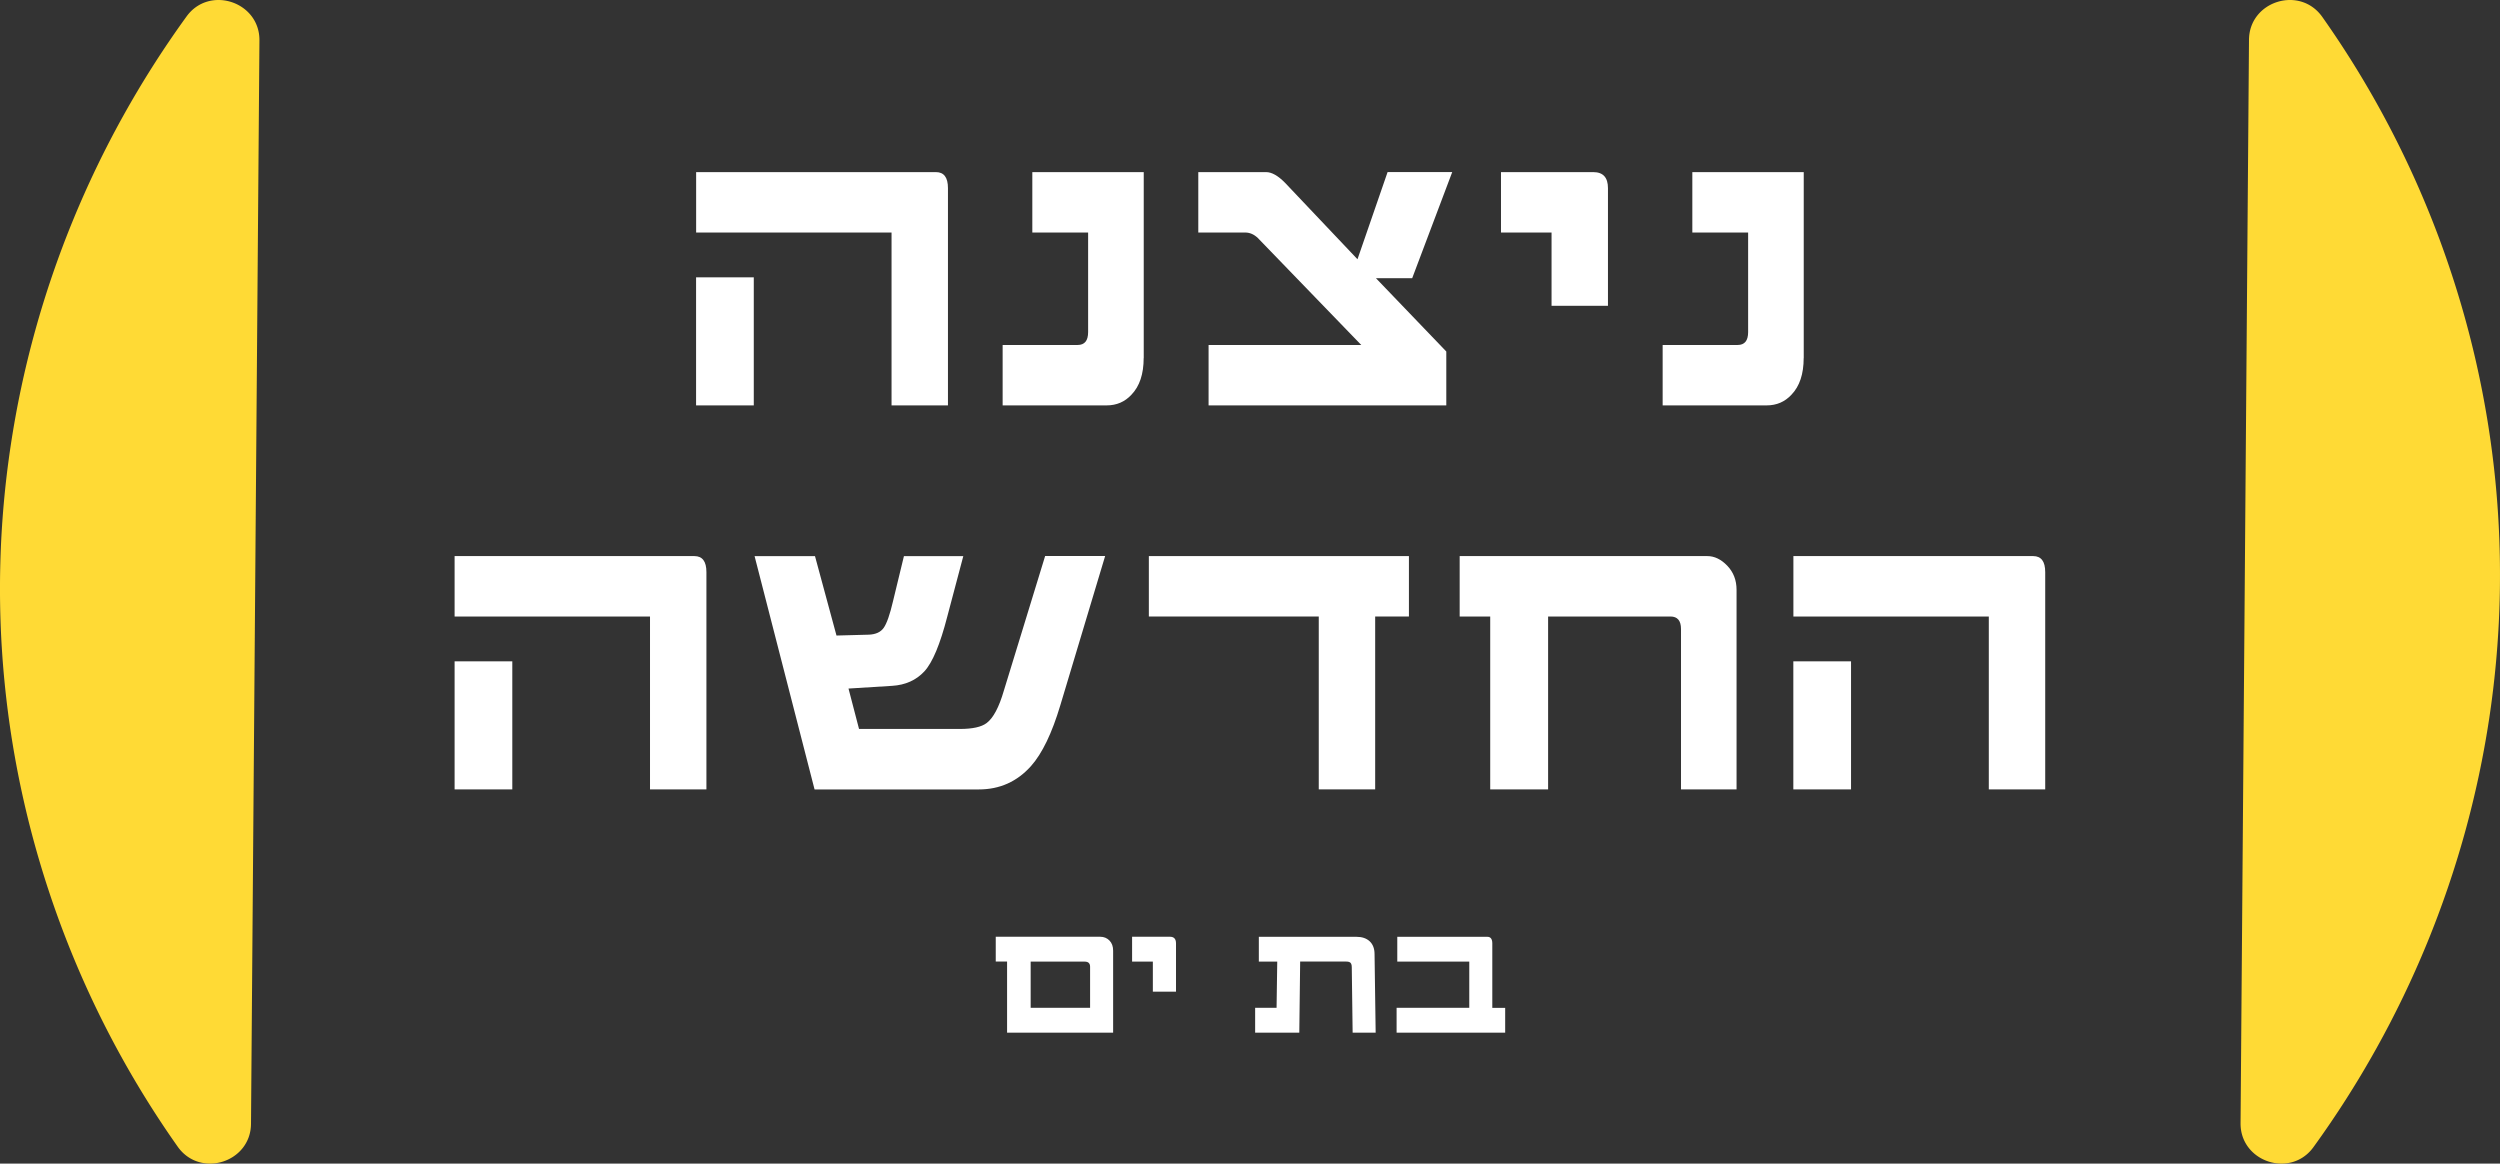
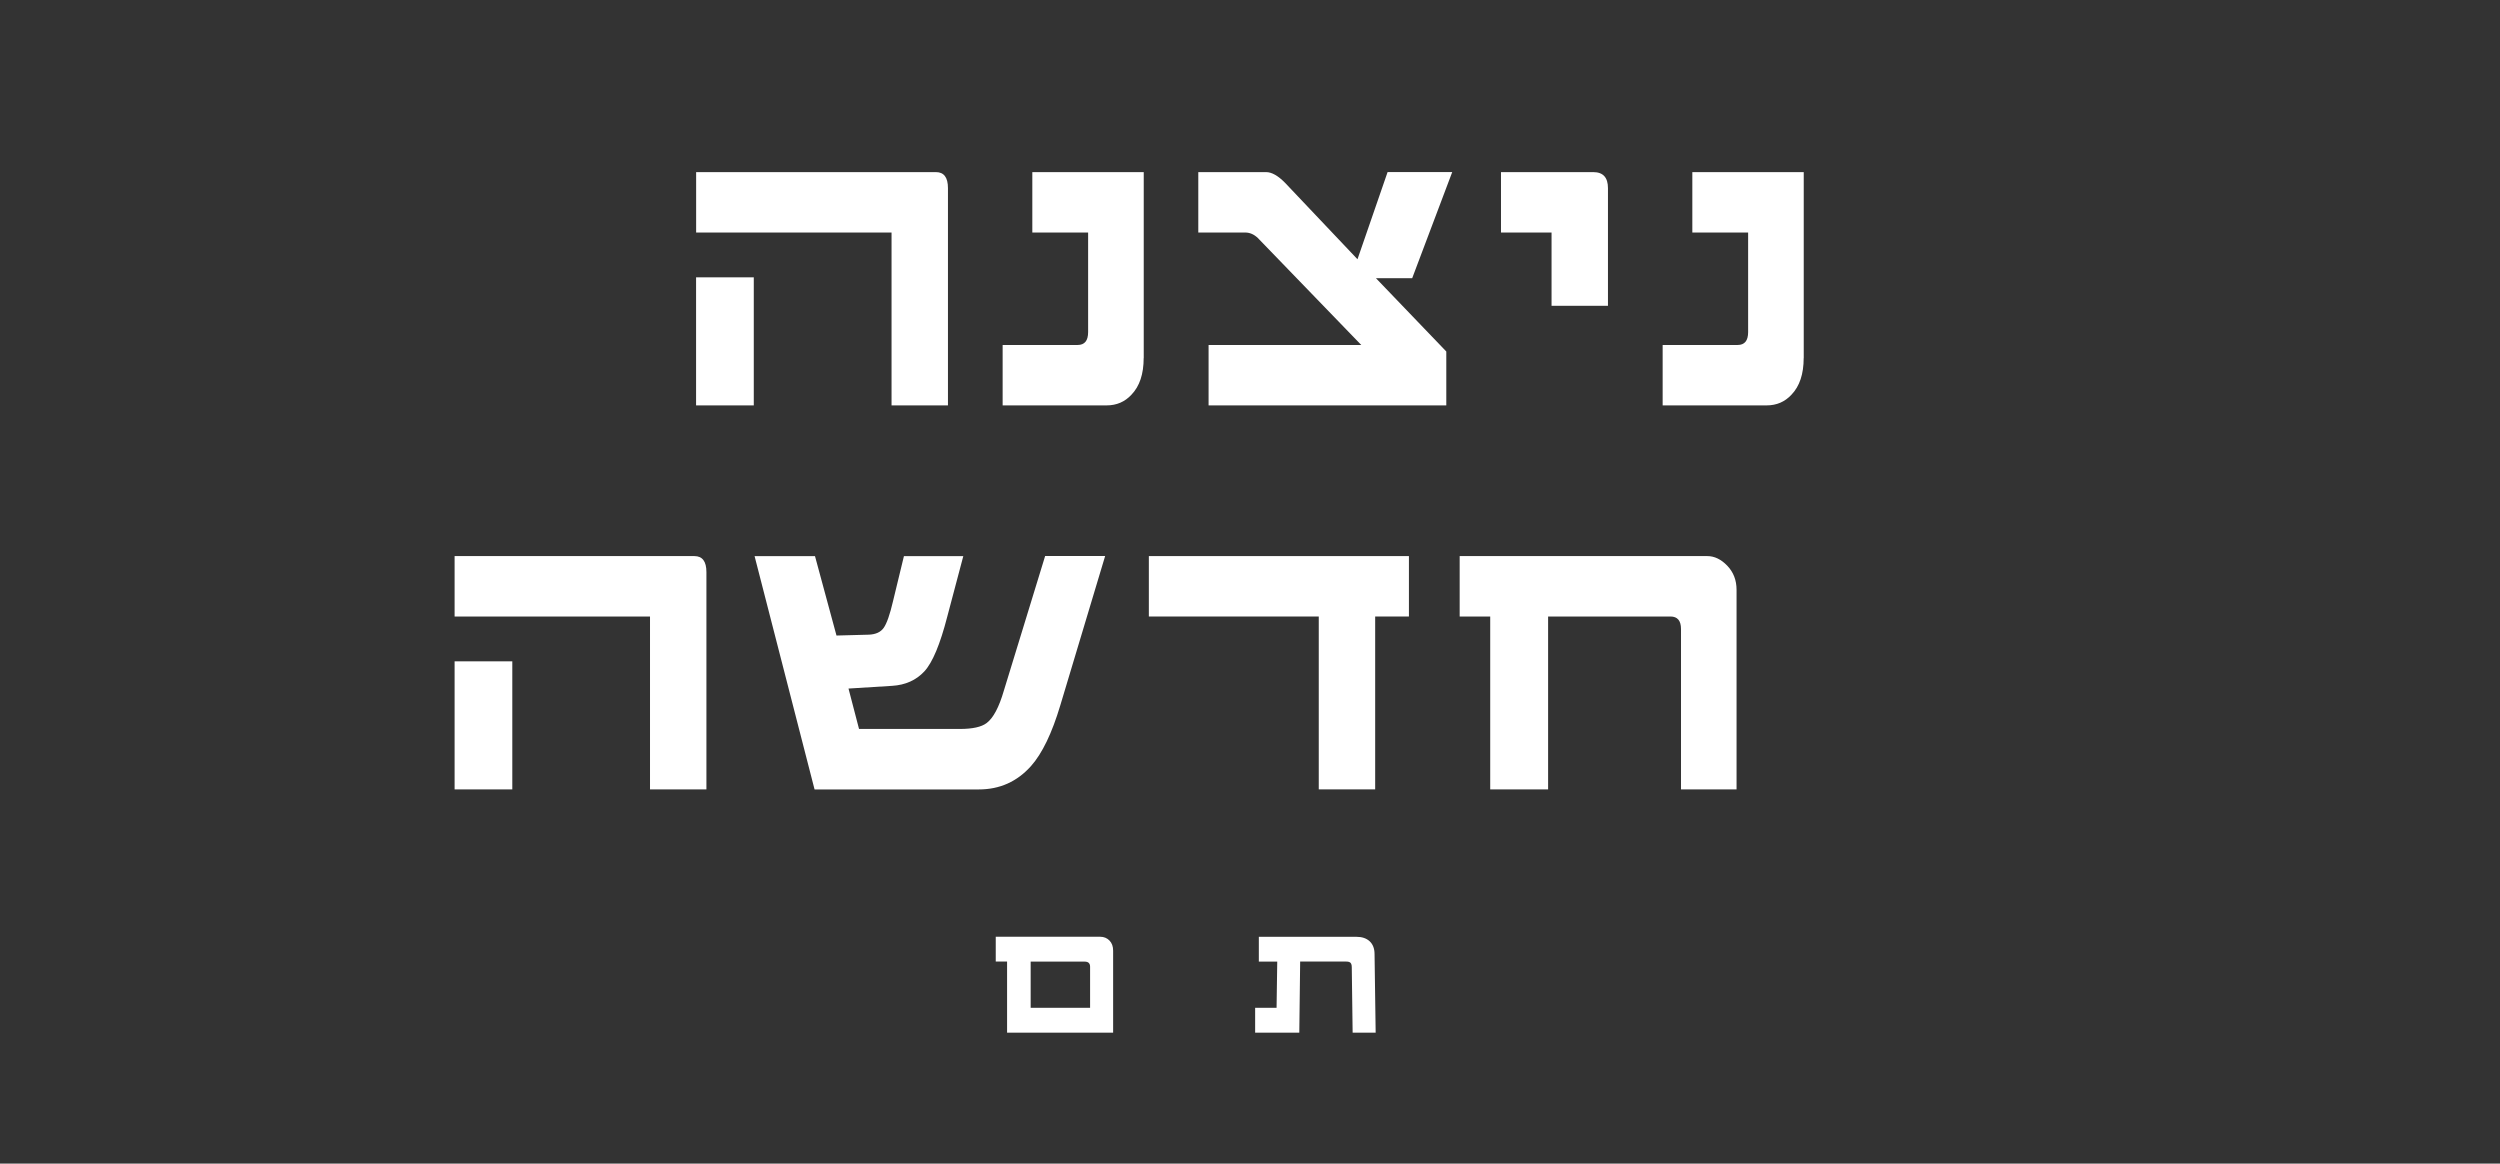
<svg xmlns="http://www.w3.org/2000/svg" id="Layer_1" data-name="Layer 1" viewBox="0 0 405.944 188.944" version="1.1">
  <rect x="0" y="0" width="405.944" height="188.944" fill="#333333" stroke="none" />
  <defs id="defs4">
    <style id="style2">
      .cls-1,.cls-2{fill:#ffda35;stroke-width:0}.cls-2{fill:#ffffff}
    </style>
  </defs>
  <g id="g10" transform="translate(-130.283 -203.213)">
-     <path class="cls-1" d="m172.41 209.77-1.37 175.93c-.05 6.28-8.26 8.86-11.9 3.71a157.814 157.814 0 0 1-19.27-36.75c-18.7-51.11-9.12-105.61 20.71-146.78 3.7-5.1 11.88-2.38 11.83 3.89" id="path6" />
-     <path class="cls-1" d="m494.1 385.6 1.37-175.93c.05-6.28 8.26-8.86 11.9-3.71a157.814 157.814 0 0 1 19.27 36.75c18.7 51.11 9.12 105.61-20.71 146.78-3.7 5.1-11.88 2.38-11.83-3.89" id="path8" />
-   </g>
+     </g>
  <g id="g32" transform="translate(-130.283 -203.213)">
    <path class="cls-2" d="M284.21 269.04h-9.16v-28.07h-31.73v-9.81h38.94c1.3 0 1.95.87 1.95 2.6v35.29zm-31.53 0h-9.37v-20.79h9.37z" id="path12" />
    <path class="cls-2" d="M315.99 261.35c0 2.6-.66 4.58-1.98 5.95-1.07 1.16-2.42 1.74-4.03 1.74h-16.89v-9.81h12.17c1.14 0 1.71-.69 1.71-2.09v-16.17h-9.06v-9.81H316v30.19z" id="path14" />
    <path class="cls-2" d="m366.09 231.16-6.5 17.23h-5.88l11.42 11.9v8.75h-38.6v-9.81h24.79l-16.79-17.37c-.62-.59-1.3-.89-2.05-.89h-7.62v-9.81h11.01c.91 0 1.94.58 3.08 1.74l11.76 12.41 4.89-14.16h10.5z" id="path16" />
    <path class="cls-2" d="M391.38 252.87h-9.16v-11.9h-8.21v-9.81h14.98c1.6 0 2.39.87 2.39 2.6z" id="path18" />
    <path class="cls-2" d="M423.16 261.35c0 2.6-.66 4.58-1.98 5.95-1.07 1.16-2.42 1.74-4.03 1.74h-16.89v-9.81h12.17c1.14 0 1.71-.69 1.71-2.09v-16.17h-9.06v-9.81h18.09v30.19z" id="path20" />
    <path class="cls-2" d="M244.99 331.39h-9.16v-28.07H204.1v-9.81h38.94c1.3 0 1.95.87 1.95 2.6v35.29zm-31.52 0h-9.37V310.6h9.37z" id="path22" />
    <path class="cls-2" d="m309.73 293.51-7.28 24.24c-1.35 4.51-2.93 7.8-4.75 9.85-2.26 2.53-5.08 3.8-8.48 3.8h-26.67l-9.74-37.88h9.81l3.49 12.89 5.27-.14c1.12-.05 1.92-.42 2.41-1.13.49-.71.99-2.13 1.49-4.27l1.78-7.35h9.64l-2.6 9.81c-1.16 4.51-2.4 7.48-3.73 8.91-1.32 1.42-3.07 2.21-5.23 2.34l-7.08.44 1.71 6.56h16.38c2.05 0 3.5-.32 4.34-.96 1.07-.8 2.01-2.55 2.8-5.27l6.7-21.85h9.74z" id="path24" />
    <path class="cls-2" d="M359.05 303.32h-5.47v28.07h-9.16v-28.07h-27.59v-9.81h42.23v9.81z" id="path26" />
    <path class="cls-2" d="M412.27 331.39h-9.03v-26.05c0-1.34-.57-2.02-1.71-2.02h-19.87v28.07h-9.4v-28.07h-4.96v-9.81h40.21c1.16 0 2.24.52 3.25 1.57 1 1.05 1.5 2.35 1.5 3.9v32.41z" id="path28" />
-     <path class="cls-2" d="M462.38 331.39h-9.16v-28.07h-31.73v-9.81h38.94c1.3 0 1.95.87 1.95 2.6v35.29zm-31.53 0h-9.37V310.6h9.37z" id="path30" />
  </g>
  <g id="g42" transform="translate(-130.283 -203.213)">
    <path class="cls-2" d="M311.02 370.89h-17.21v-11.54h-1.84v-4.03h16.95c.62 0 1.12.21 1.52.62.4.41.59.96.59 1.63v13.32zm-3.73-4.03v-6.67c0-.55-.29-.83-.87-.83h-8.78v7.5z" id="path34" />
-     <path class="cls-2" d="M321.25 364.24h-3.77v-4.89h-3.37v-4.03h6.15c.66 0 .98.36.98 1.07v7.85z" id="path36" />
    <path class="cls-2" d="M353.67 370.89h-3.75l-.14-10.65c0-.48-.15-.75-.44-.83-.11-.04-.26-.06-.45-.06h-7.49l-.14 11.54h-7.17v-4.03h3.48l.11-7.5h-2.99v-4.03h15.85c.91 0 1.62.24 2.15.73.52.49.79 1.18.79 2.07l.18 12.77z" id="path38" />
-     <path class="cls-2" d="M374.69 370.89h-17.63v-4.03h11.8v-7.5h-11.69v-4.03h14.63c.53 0 .8.36.8 1.07v10.47h2.09v4.03z" id="path40" />
  </g>
</svg>